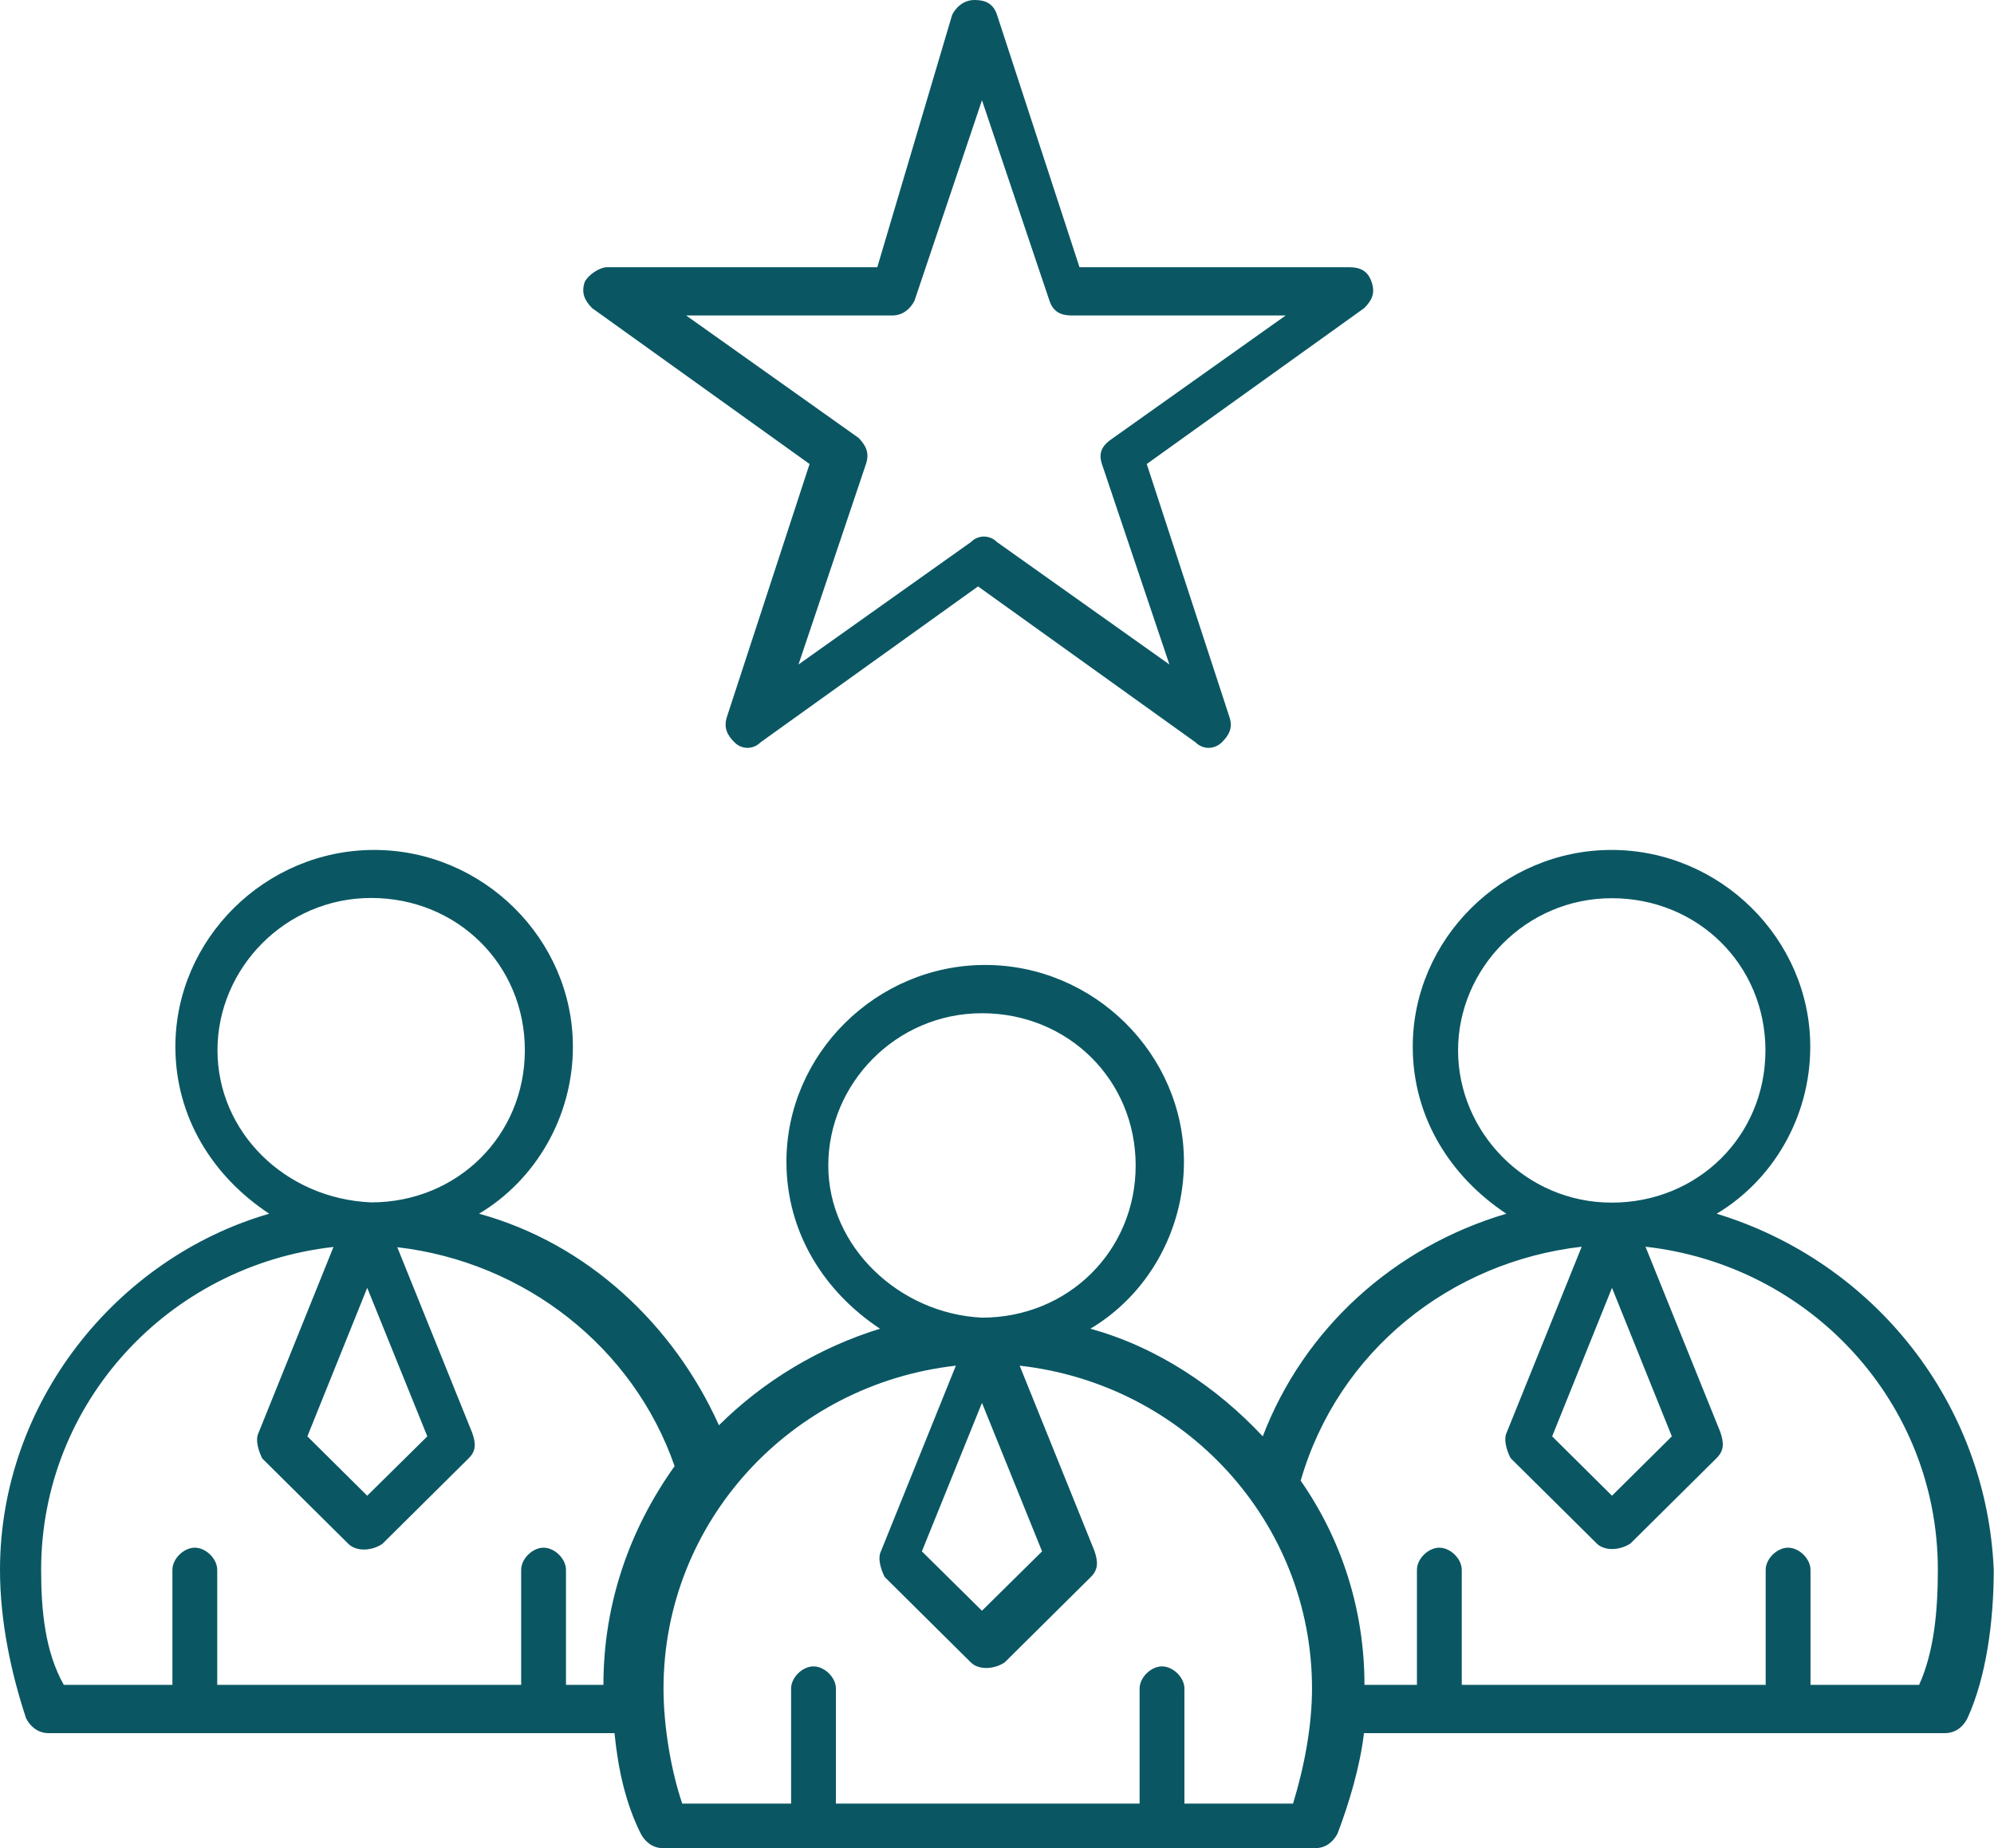
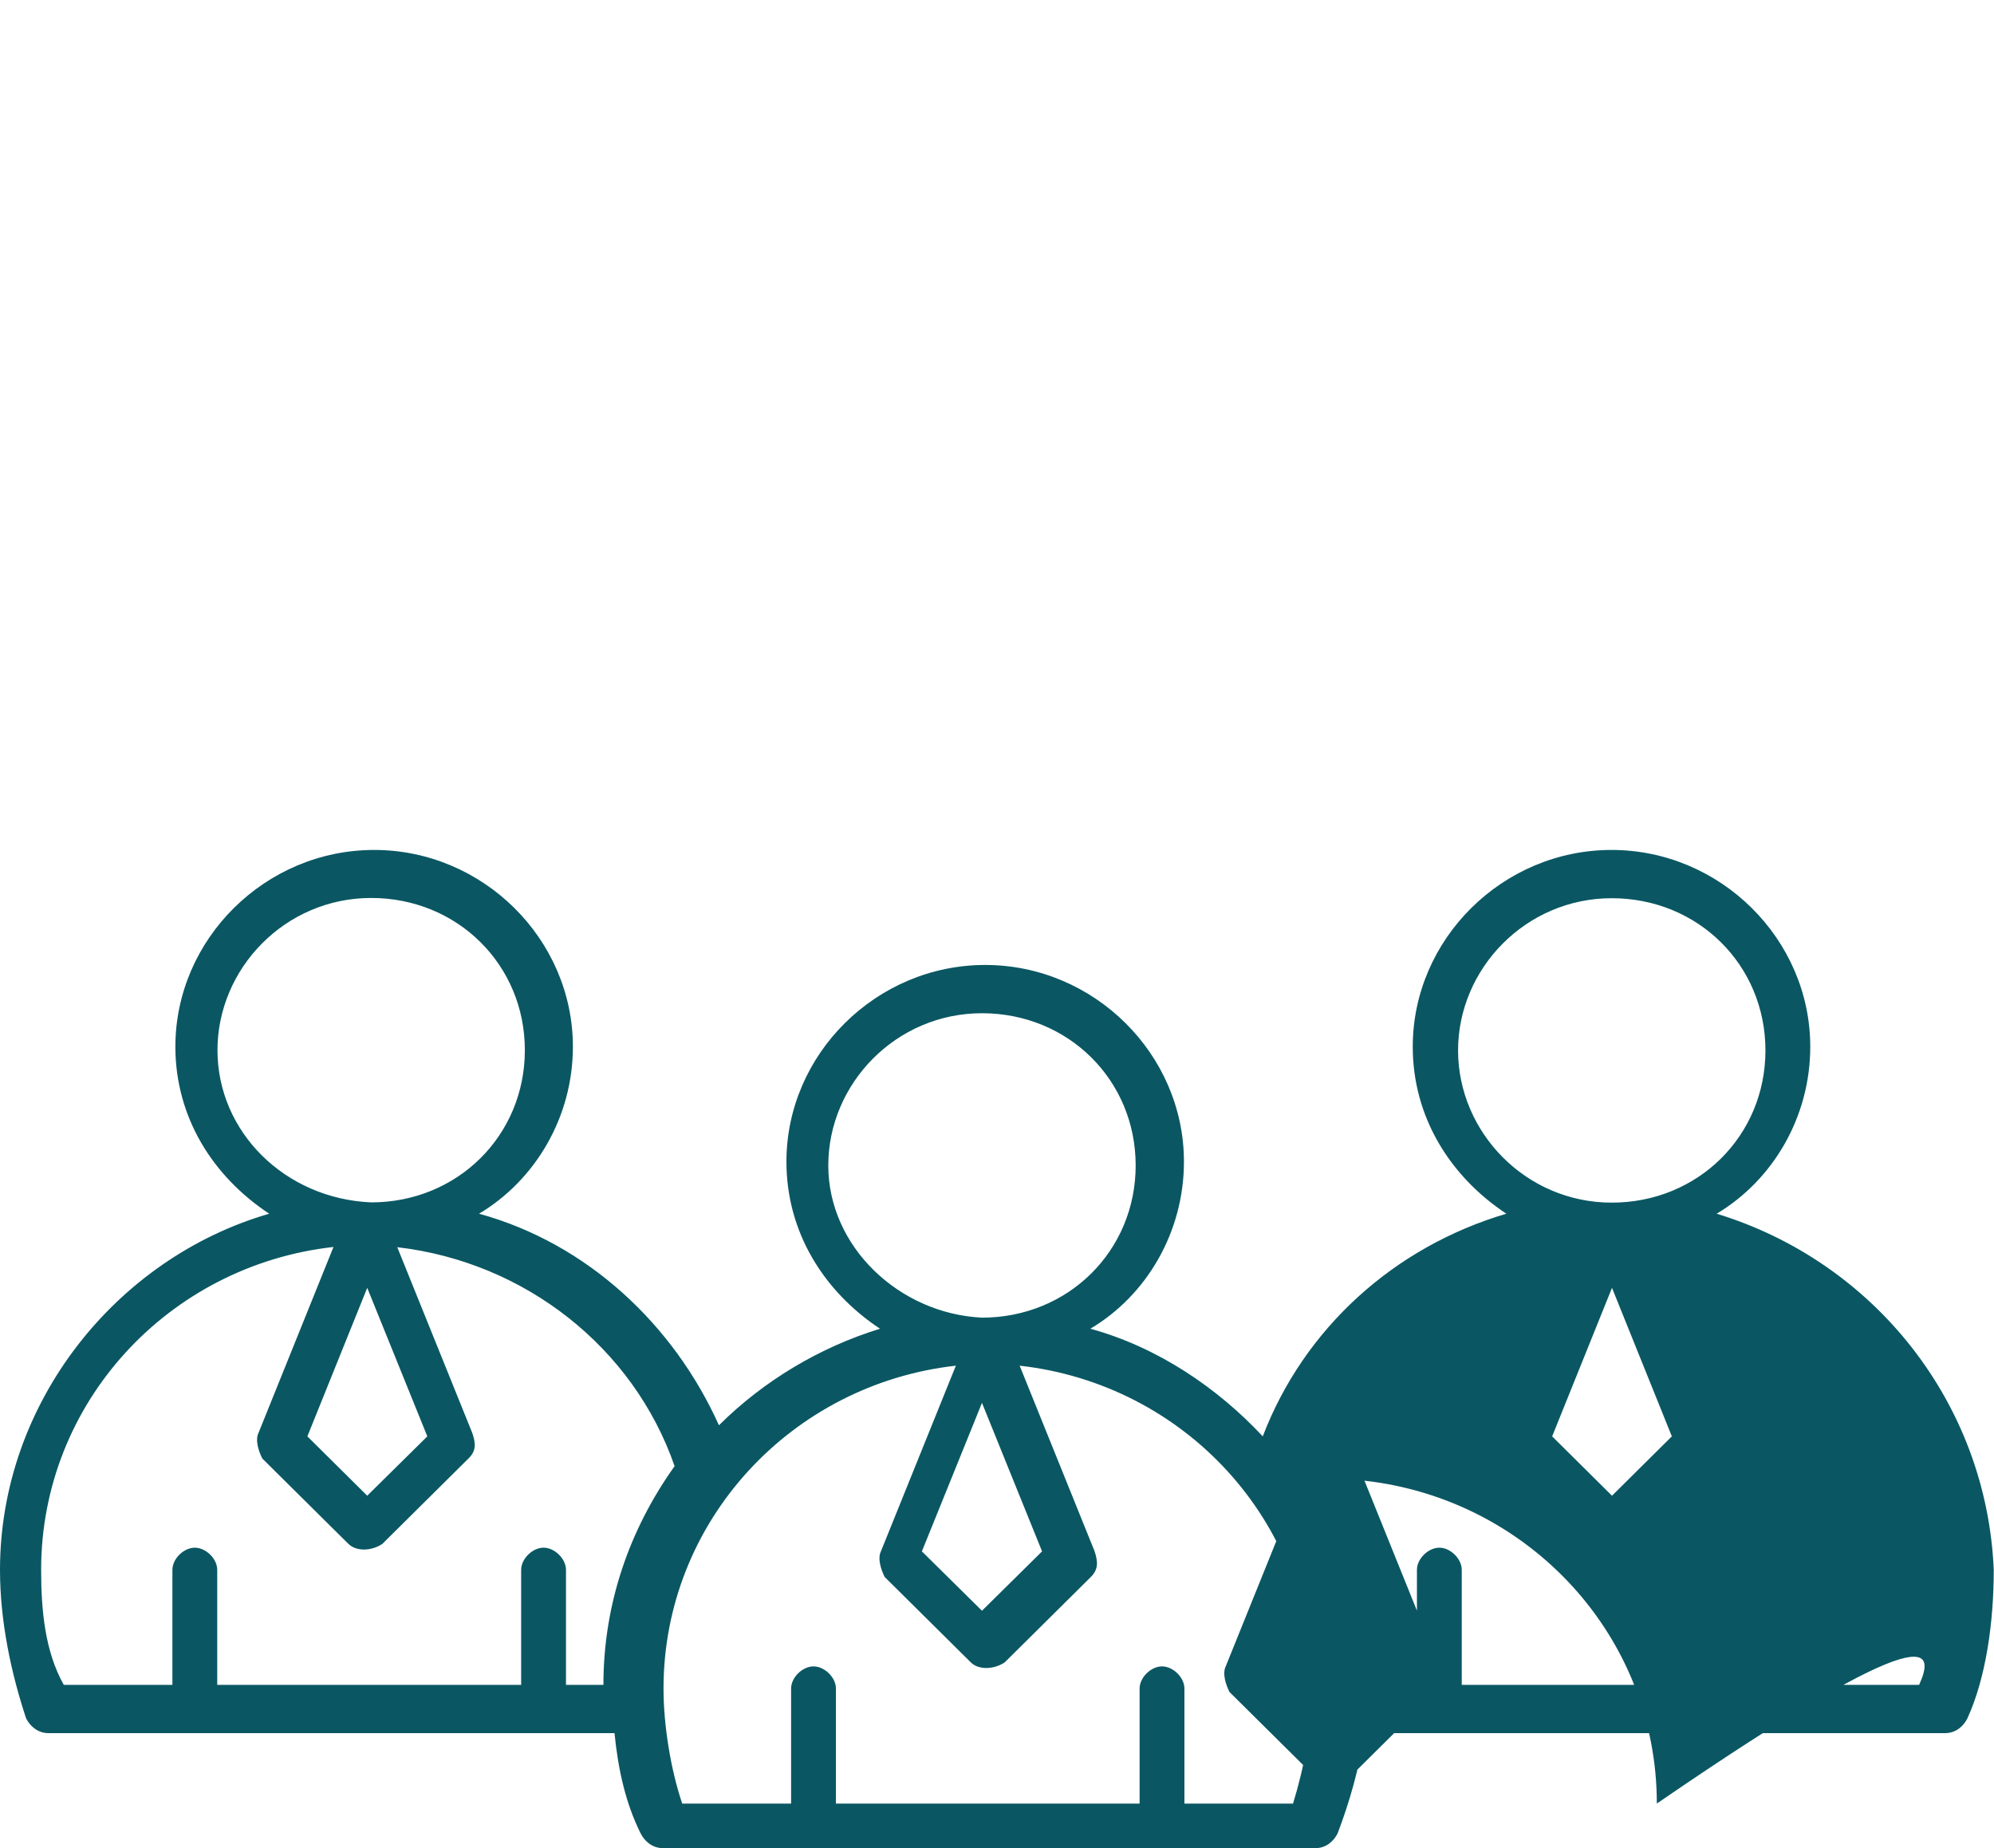
<svg xmlns="http://www.w3.org/2000/svg" id="Camada_2_00000073714008435268413590000016452138745691099786_" x="0px" y="0px" viewBox="0 0 809.6 750.4" style="enable-background:new 0 0 809.6 750.4;" xml:space="preserve">
  <style type="text/css"> .st0{fill:#0A5763;} </style>
  <g id="Camada_1-2">
    <g id="_519_Business_Candidates_Profile_Best_Team">
      <g>
-         <path class="st0" d="M237.4,114.5c-1.5,4.5,0,7.5,3,10.6l88.3,63.3l-33.5,102.5c-1.5,4.5,0,7.5,3,10.5c3,3,7.6,3,10.6,0 l88.3-63.3l88.3,63.3c3,3,7.6,3,10.7,0c3-3,4.6-6,3-10.5l-33.5-102.5l88.3-63.3c3-3,4.6-6,3-10.6c-1.5-4.5-4.6-6-9.1-6H438.3 L404.8,6c-1.5-4.5-4.6-6-9.1-6s-7.6,3-9.1,6l-30.4,102.5H246.5C243.5,108.5,238.9,111.5,237.4,114.5L237.4,114.5z M362.2,128.1 c4.6,0,7.6-3,9.1-6l27.4-81.4l27.4,81.4c1.5,4.5,4.6,6,9.1,6H522l-70,49.7c-4.6,3-6.1,6-4.6,10.6l27.4,81.4l-70-49.7 c-3-3-7.6-3-10.6,0l-70,49.7l27.4-81.4c1.5-4.5,0-7.5-3-10.6l-70-49.7L362.2,128.1L362.2,128.1z" />
-         <path class="st0" d="M697,492.8c22.8-13.6,38-39.2,38-67.8c0-43.7-36.5-79.9-80.7-79.9s-80.7,36.2-80.7,79.9 c0,28.6,15.2,52.7,38,67.8c-45.7,13.5-82.2,46.7-98.9,90.4c-18.3-19.6-42.6-36.2-70-43.7c22.8-13.5,38-39.2,38-67.8 c0-43.7-36.5-79.9-80.7-79.9s-80.7,36.2-80.7,79.9c0,28.6,15.2,52.7,38,67.8c-24.4,7.5-47.2,21.1-65.4,39.2 c-18.3-40.7-53.3-73.8-97.4-85.9c22.8-13.6,38.1-39.2,38.1-67.8c0-43.7-36.5-79.9-80.7-79.9s-80.7,36.2-80.7,79.9 c0,28.6,15.2,52.7,38.1,67.8C47.2,510.8,0,569.6,0,637.4c0,21.1,4.6,42.2,10.6,60.3c1.5,3,4.6,6,9.1,6h229.8 c1.5,15.1,4.6,28.6,10.6,40.7c1.5,3,4.6,6,9.1,6h264.8c4.6,0,7.6-3,9.1-6c4.6-12.1,9.1-27.1,10.7-40.7h235.9c4.6,0,7.6-3,9.1-6 c7.6-16.6,10.7-39.2,10.7-60.3C806.6,569.6,760.9,512.3,697,492.8L697,492.8z M678.8,583.2l-24.3,24.1l-24.3-24.1l24.3-60.3 L678.8,583.2z M592,426.5c0-33.1,27.4-61.8,62.4-61.8s62.4,27.1,62.4,61.8s-27.4,61.8-62.4,61.8S592,459.6,592,426.5z M423.1,629.9L398.7,654l-24.4-24.1l24.4-60.3L423.1,629.9z M336.3,473.2c0-33.1,27.4-61.8,62.4-61.8s62.4,27.1,62.4,61.8 s-27.4,61.8-62.4,61.8C365.2,533.4,336.3,506.3,336.3,473.2L336.3,473.2z M173.5,583.2l-24.4,24.1l-24.3-24.1l24.3-60.3 L173.5,583.2L173.5,583.2z M88.3,426.4c0-33.1,27.4-61.8,62.4-61.8s62.4,27.1,62.4,61.8s-27.4,61.8-62.4,61.8 C115.7,486.7,88.3,459.6,88.3,426.4z M16.7,637.4c0-67.8,51.7-123.6,118.7-131.1L105,581.7c-1.5,3,0,7.5,1.5,10.5l35,34.7 c3.1,3,9.1,3,13.7,0l35-34.7c3.1-3,3.1-6,1.5-10.5l-30.4-75.3c51.8,6,95.9,40.7,112.6,88.9C255.7,620.8,245,651,245,684.1h-15.2 v-46.7c0-4.5-4.6-9-9.1-9s-9.1,4.5-9.1,9v46.7H88.2v-46.7c0-4.5-4.6-9-9.1-9s-9.1,4.5-9.1,9v46.7H25.9 C18.3,670.6,16.7,654,16.7,637.4L16.7,637.4z M525,732.3h-44.1v-46.7c0-4.5-4.6-9-9.1-9s-9.1,4.5-9.1,9v46.7H339.4v-46.7 c0-4.5-4.6-9-9.1-9s-9.1,4.5-9.1,9v46.7H277c-4.6-13.5-7.6-31.6-7.6-46.7c0-67.8,51.8-123.6,118.7-131.1l-30.4,75.3 c-1.5,3,0,7.5,1.5,10.5l35,34.7c3,3,9.1,3,13.7,0l35-34.7c3-3,3-6,1.5-10.5l-30.4-75.3c67,7.5,118.7,63.3,118.7,131.1 C532.7,700.7,529.6,717.3,525,732.3L525,732.3z M779.2,684.1h-44.1v-46.7c0-4.5-4.6-9-9.1-9s-9.1,4.5-9.1,9v46.7H593.5v-46.7 c0-4.5-4.6-9-9.1-9s-9.1,4.5-9.1,9v46.7H554c0-30.1-9.1-58.8-25.9-82.9c15.2-52.7,60.9-88.9,114.1-95l-30.4,75.3 c-1.5,3,0,7.5,1.5,10.5l35,34.7c3,3,9.1,3,13.7,0l35-34.7c3-3,3-6,1.5-10.5l-30.4-75.3c67,7.5,118.7,63.3,118.7,131.1 C786.8,654,785.3,670.6,779.2,684.1L779.2,684.1z" />
+         <path class="st0" d="M697,492.8c22.8-13.6,38-39.2,38-67.8c0-43.7-36.5-79.9-80.7-79.9s-80.7,36.2-80.7,79.9 c0,28.6,15.2,52.7,38,67.8c-45.7,13.5-82.2,46.7-98.9,90.4c-18.3-19.6-42.6-36.2-70-43.7c22.8-13.5,38-39.2,38-67.8 c0-43.7-36.5-79.9-80.7-79.9s-80.7,36.2-80.7,79.9c0,28.6,15.2,52.7,38,67.8c-24.4,7.5-47.2,21.1-65.4,39.2 c-18.3-40.7-53.3-73.8-97.4-85.9c22.8-13.6,38.1-39.2,38.1-67.8c0-43.7-36.5-79.9-80.7-79.9s-80.7,36.2-80.7,79.9 c0,28.6,15.2,52.7,38.1,67.8C47.2,510.8,0,569.6,0,637.4c0,21.1,4.6,42.2,10.6,60.3c1.5,3,4.6,6,9.1,6h229.8 c1.5,15.1,4.6,28.6,10.6,40.7c1.5,3,4.6,6,9.1,6h264.8c4.6,0,7.6-3,9.1-6c4.6-12.1,9.1-27.1,10.7-40.7h235.9c4.6,0,7.6-3,9.1-6 c7.6-16.6,10.7-39.2,10.7-60.3C806.6,569.6,760.9,512.3,697,492.8L697,492.8z M678.8,583.2l-24.3,24.1l-24.3-24.1l24.3-60.3 L678.8,583.2z M592,426.5c0-33.1,27.4-61.8,62.4-61.8s62.4,27.1,62.4,61.8s-27.4,61.8-62.4,61.8S592,459.6,592,426.5z M423.1,629.9L398.7,654l-24.4-24.1l24.4-60.3L423.1,629.9z M336.3,473.2c0-33.1,27.4-61.8,62.4-61.8s62.4,27.1,62.4,61.8 s-27.4,61.8-62.4,61.8C365.2,533.4,336.3,506.3,336.3,473.2L336.3,473.2z M173.5,583.2l-24.4,24.1l-24.3-24.1l24.3-60.3 L173.5,583.2L173.5,583.2z M88.3,426.4c0-33.1,27.4-61.8,62.4-61.8s62.4,27.1,62.4,61.8s-27.4,61.8-62.4,61.8 C115.7,486.7,88.3,459.6,88.3,426.4z M16.7,637.4c0-67.8,51.7-123.6,118.7-131.1L105,581.7c-1.5,3,0,7.5,1.5,10.5l35,34.7 c3.1,3,9.1,3,13.7,0l35-34.7c3.1-3,3.1-6,1.5-10.5l-30.4-75.3c51.8,6,95.9,40.7,112.6,88.9C255.7,620.8,245,651,245,684.1h-15.2 v-46.7c0-4.5-4.6-9-9.1-9s-9.1,4.5-9.1,9v46.7H88.2v-46.7c0-4.5-4.6-9-9.1-9s-9.1,4.5-9.1,9v46.7H25.9 C18.3,670.6,16.7,654,16.7,637.4L16.7,637.4z M525,732.3h-44.1v-46.7c0-4.5-4.6-9-9.1-9s-9.1,4.5-9.1,9v46.7H339.4v-46.7 c0-4.5-4.6-9-9.1-9s-9.1,4.5-9.1,9v46.7H277c-4.6-13.5-7.6-31.6-7.6-46.7c0-67.8,51.8-123.6,118.7-131.1l-30.4,75.3 c-1.5,3,0,7.5,1.5,10.5l35,34.7c3,3,9.1,3,13.7,0l35-34.7c3-3,3-6,1.5-10.5l-30.4-75.3c67,7.5,118.7,63.3,118.7,131.1 C532.7,700.7,529.6,717.3,525,732.3L525,732.3z M779.2,684.1h-44.1v-46.7c0-4.5-4.6-9-9.1-9s-9.1,4.5-9.1,9v46.7H593.5v-46.7 c0-4.5-4.6-9-9.1-9s-9.1,4.5-9.1,9v46.7H554c0-30.1-9.1-58.8-25.9-82.9l-30.4,75.3 c-1.5,3,0,7.5,1.5,10.5l35,34.7c3,3,9.1,3,13.7,0l35-34.7c3-3,3-6,1.5-10.5l-30.4-75.3c67,7.5,118.7,63.3,118.7,131.1 C786.8,654,785.3,670.6,779.2,684.1L779.2,684.1z" />
      </g>
    </g>
  </g>
</svg>